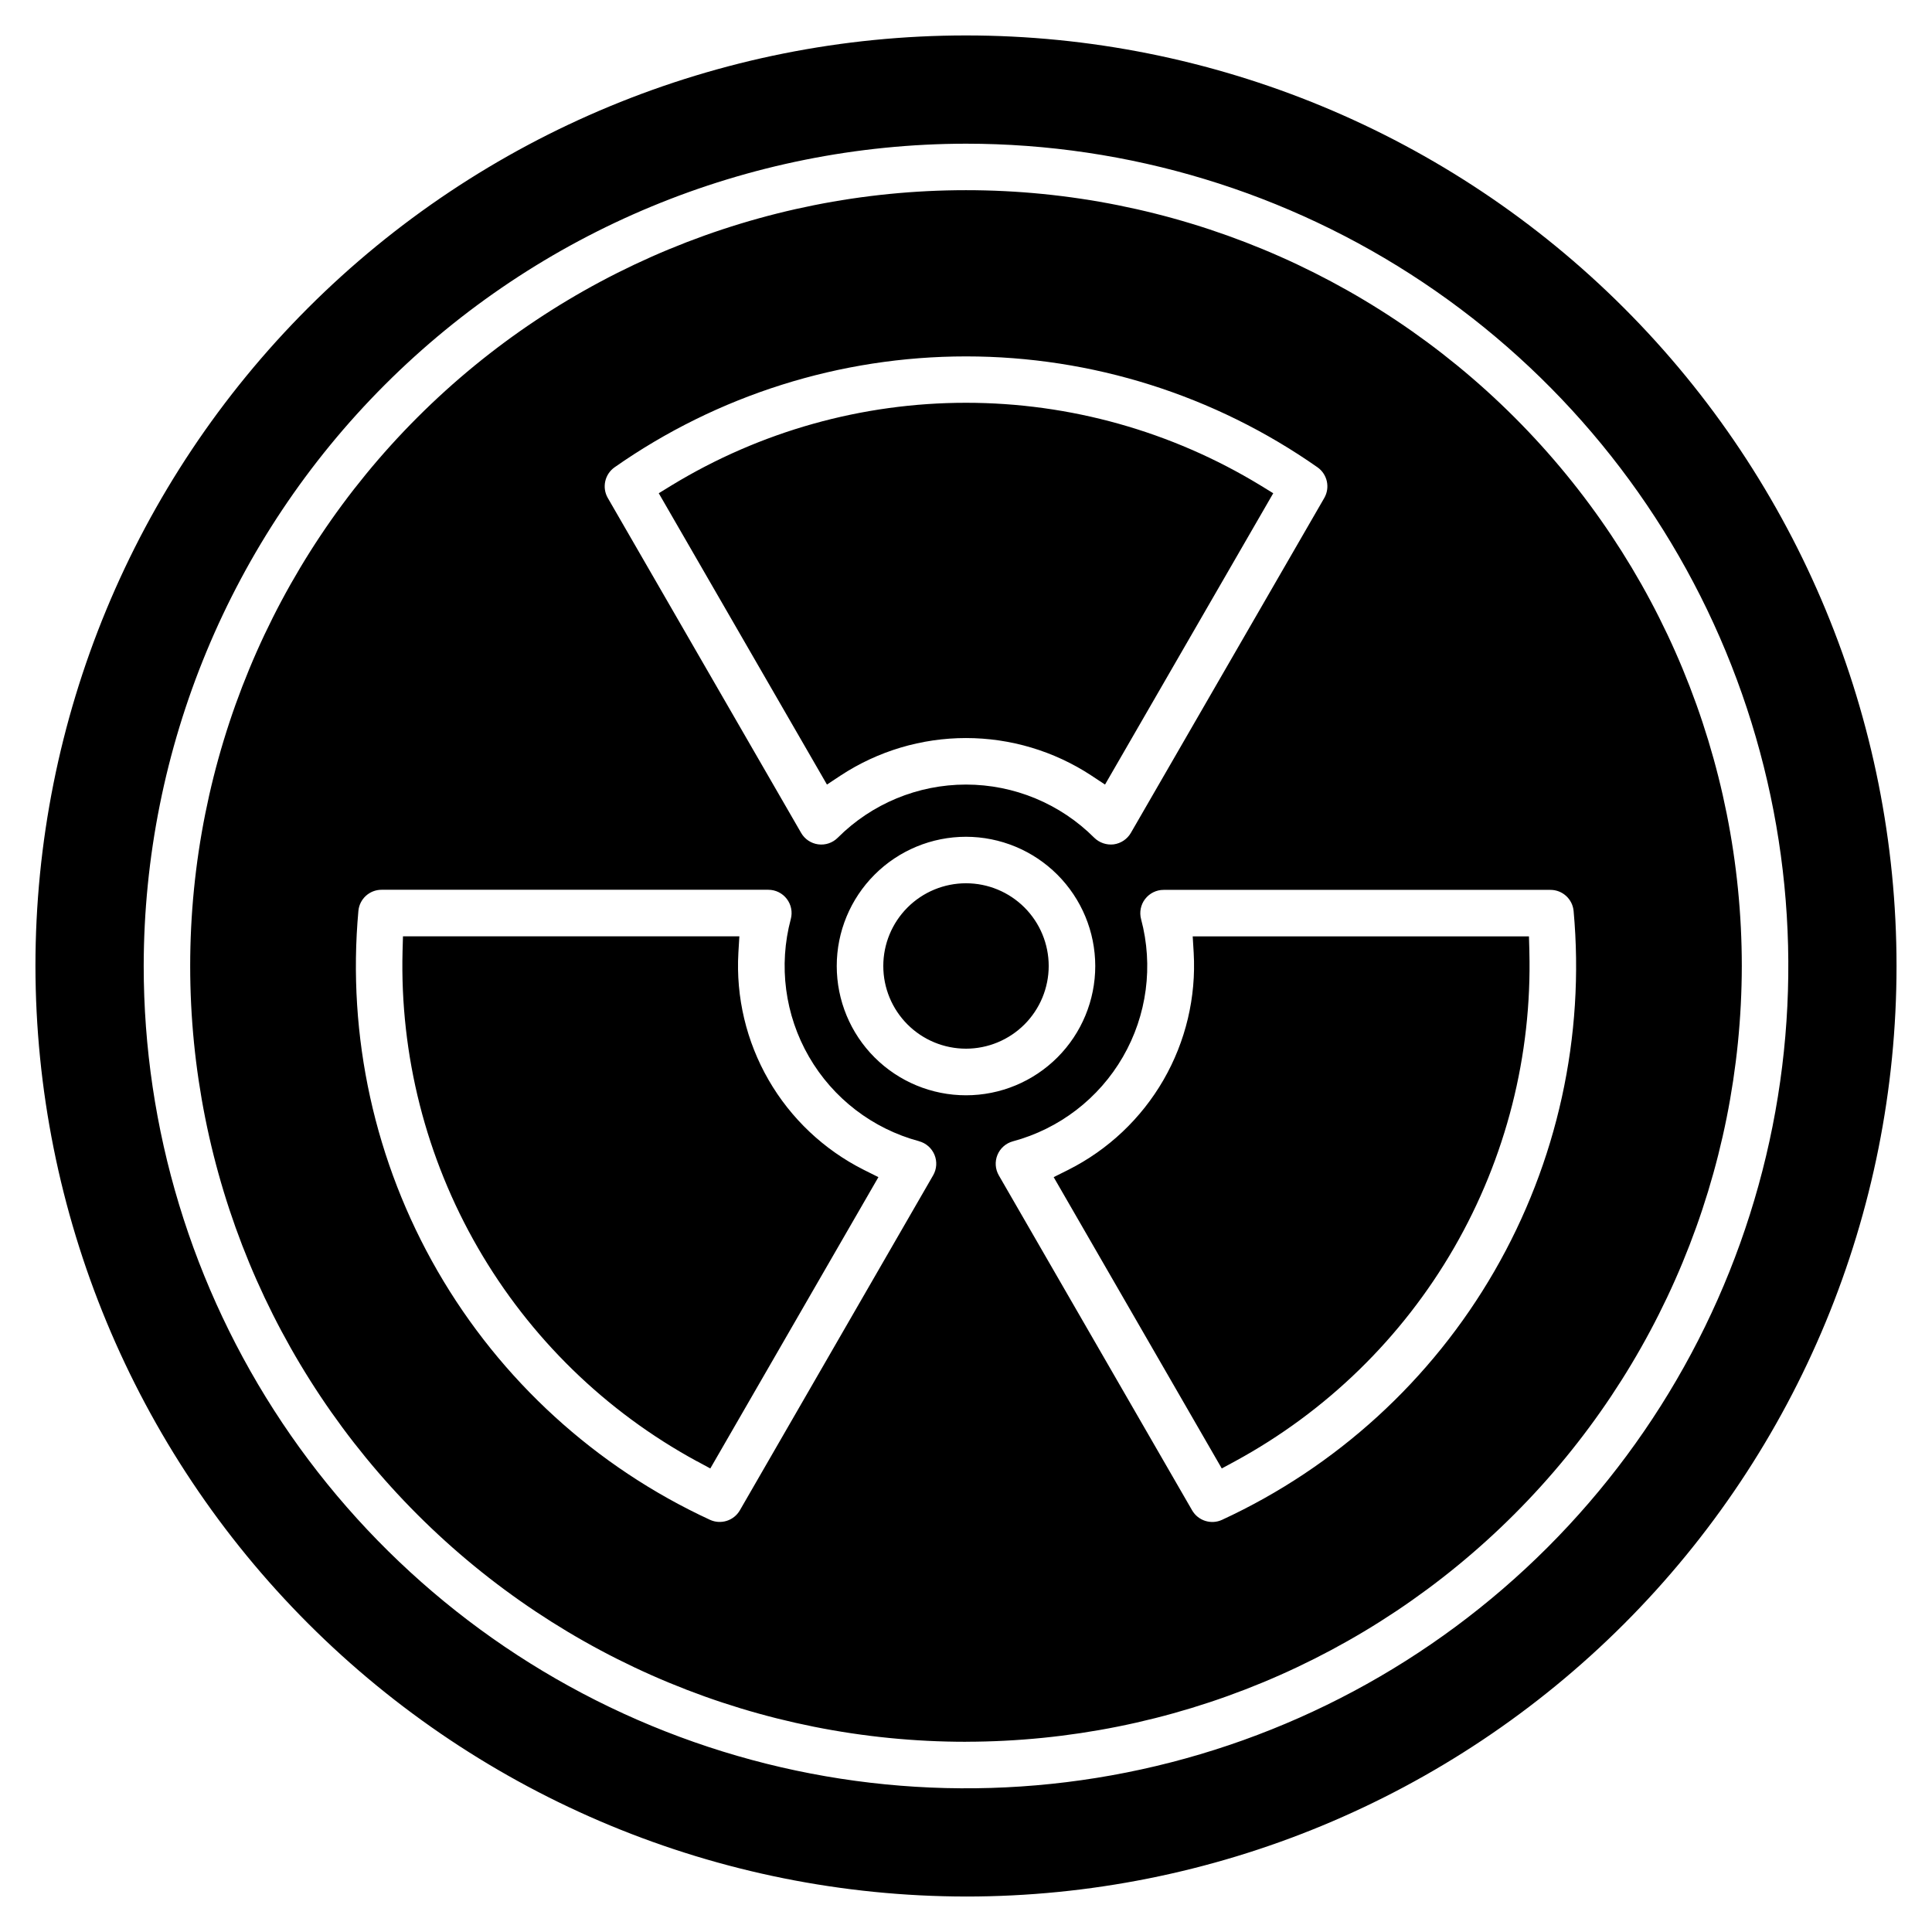
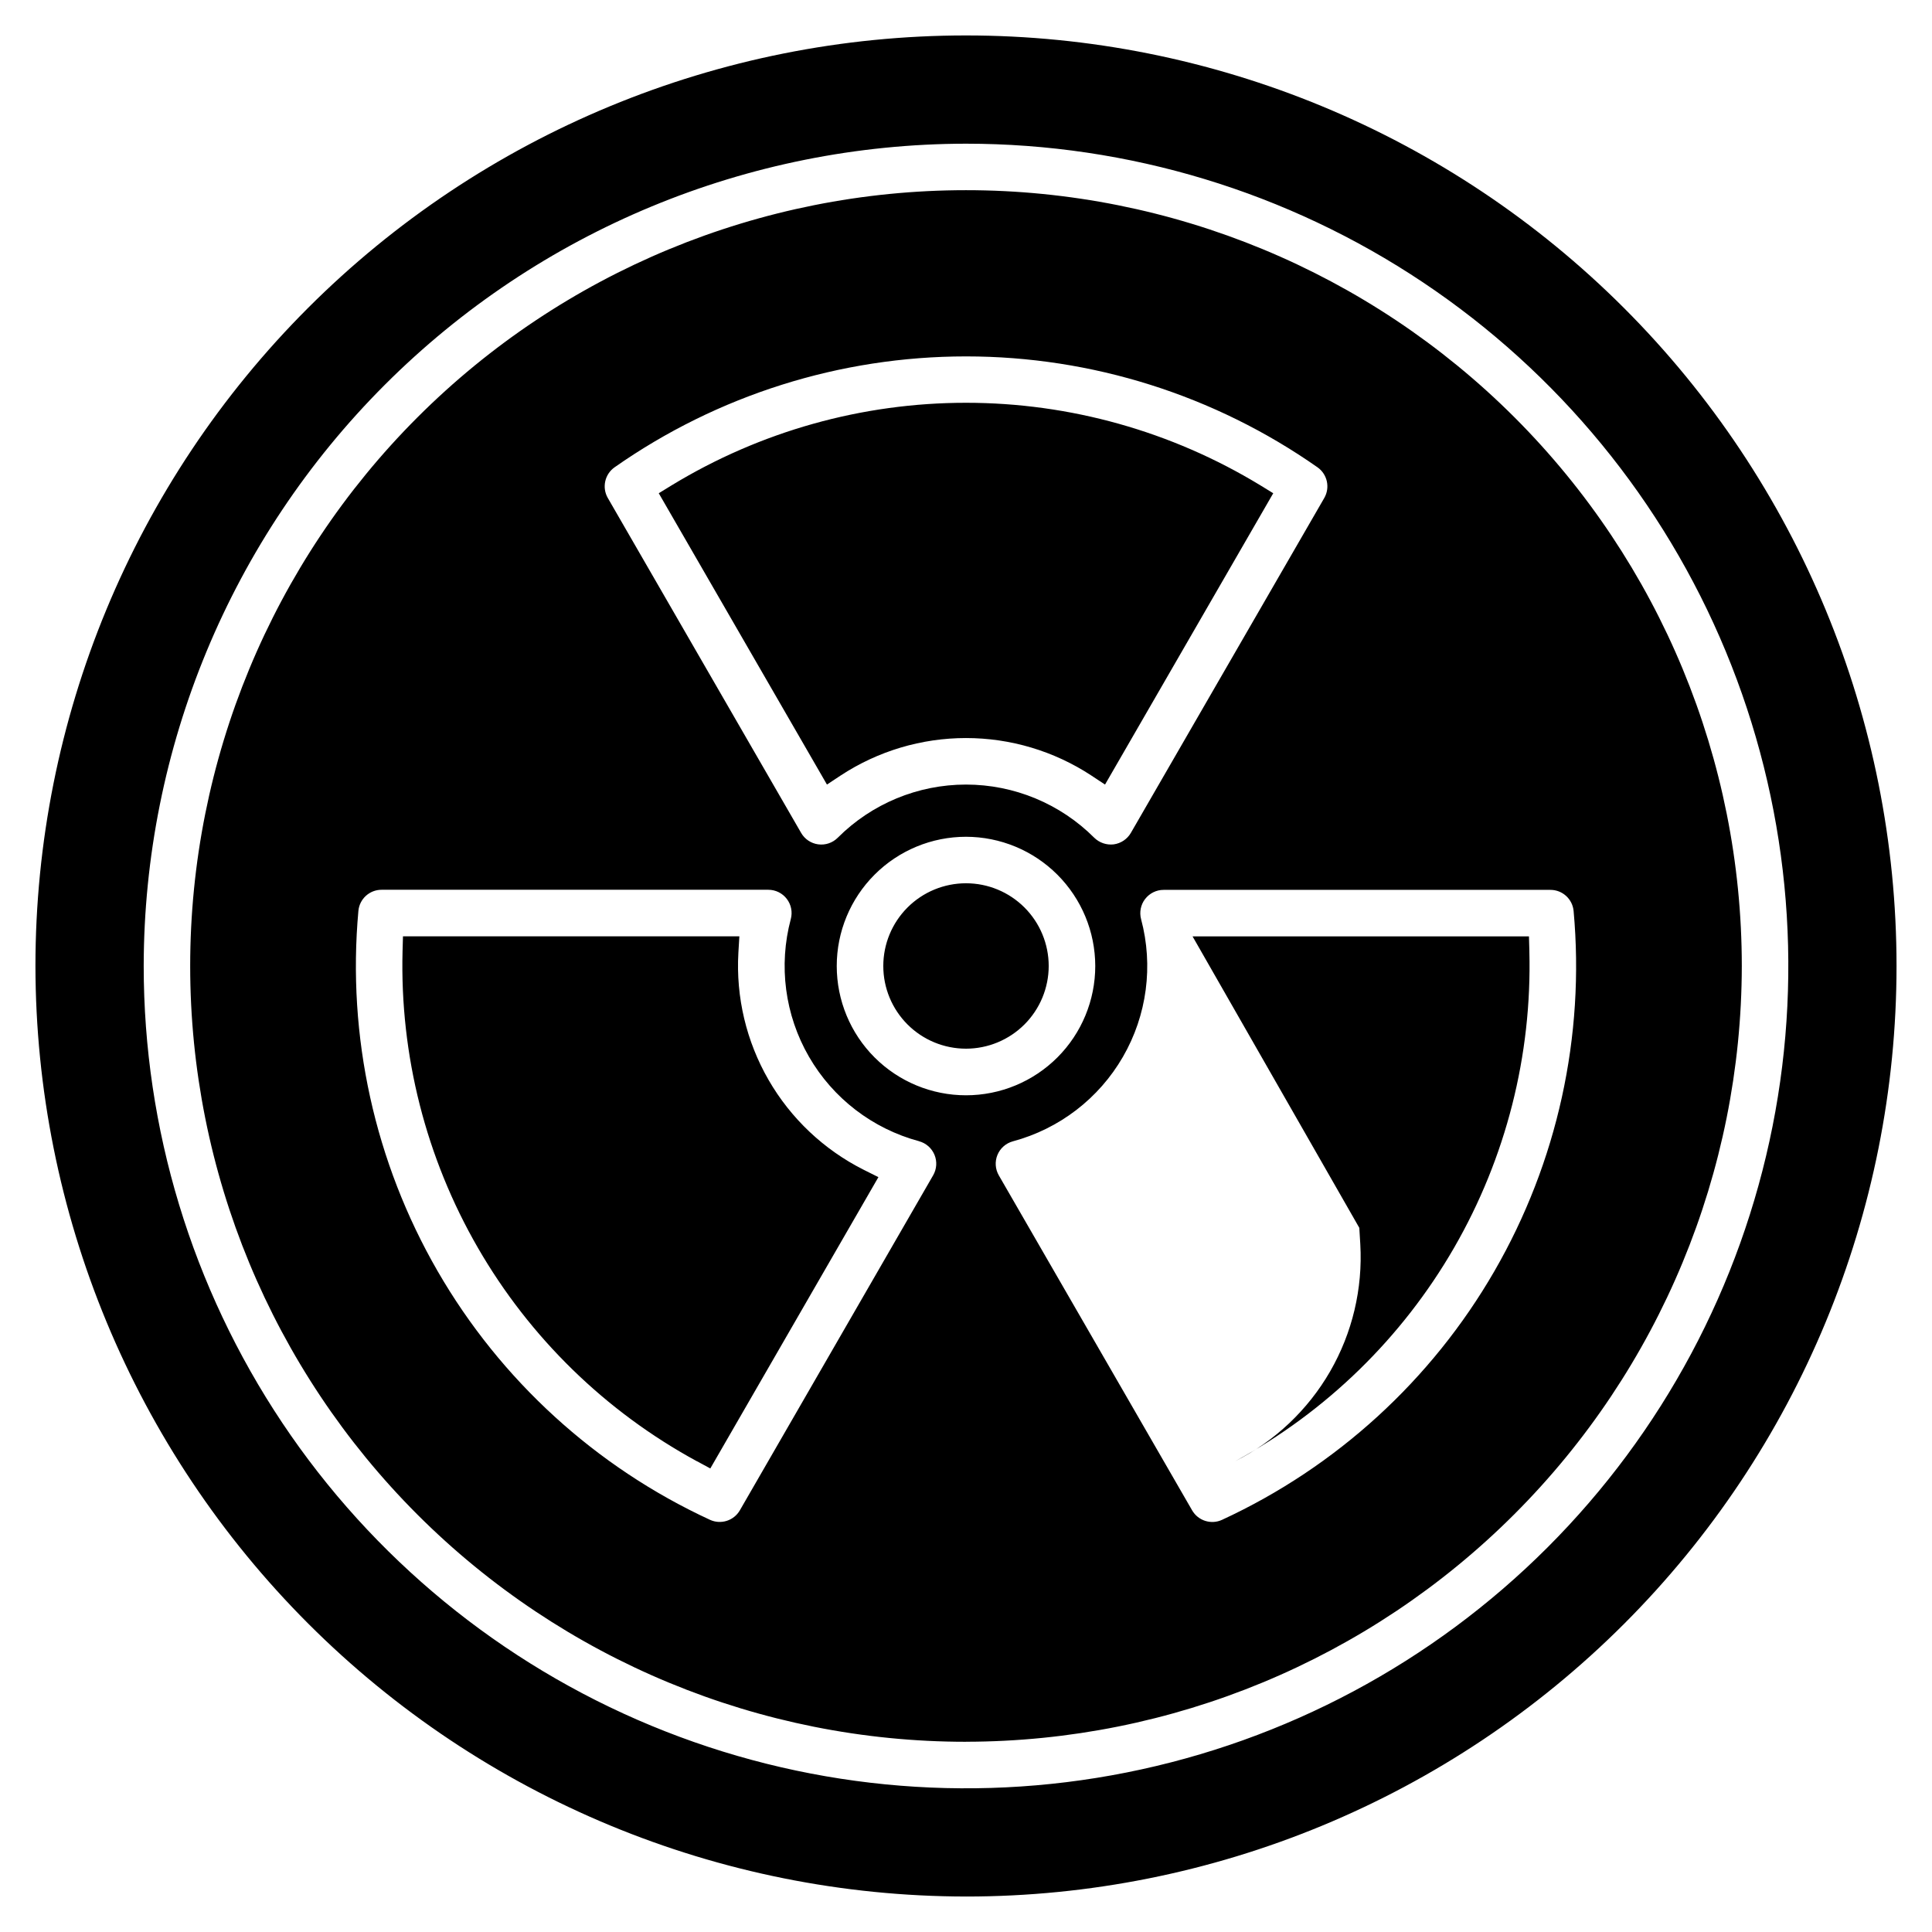
<svg xmlns="http://www.w3.org/2000/svg" fill="#000000" width="800px" height="800px" version="1.1" viewBox="144 144 512 512">
-   <path d="m400 646.6c65.402 0 128.12-25.984 174.37-72.23s72.23-108.97 72.23-174.37-25.984-128.13-72.23-174.38-108.97-72.227-174.37-72.227-128.13 25.98-174.38 72.227-72.227 108.97-72.227 174.38c0.07 65.379 26.074 128.06 72.305 174.29s108.91 72.234 174.3 72.309zm0-464.52c43.102 0 85.234 12.781 121.07 36.723 35.84 23.945 63.77 57.98 80.266 97.801 16.496 39.82 20.812 83.637 12.402 125.91-8.41 42.273-29.164 81.105-59.641 111.58-30.477 30.477-69.309 51.23-111.58 59.641-42.273 8.41-86.09 4.094-125.91-12.402-39.82-16.496-73.855-44.426-97.801-80.266-23.941-35.836-36.723-77.969-36.723-121.07 0.066-57.777 23.043-113.17 63.898-154.02 40.852-40.855 96.242-63.832 154.02-63.898zm0 423.51c-54.527 0.004-106.82-21.656-145.38-60.211-38.555-38.555-60.219-90.848-60.219-145.38 0-54.523 21.656-106.82 60.211-145.38 38.555-38.559 90.848-60.219 145.38-60.219 54.527-0.004 106.82 21.656 145.38 60.211 38.559 38.555 60.219 90.848 60.223 145.38-0.062 54.504-21.742 106.76-60.285 145.3-38.539 38.543-90.797 60.227-145.3 60.289zm34.254-205.59c0 9.082-3.606 17.797-10.027 24.223-6.422 6.426-15.137 10.039-24.223 10.039-9.082 0.004-17.797-3.606-24.223-10.027s-10.035-15.137-10.035-24.223c-0.004-9.086 3.606-17.797 10.031-24.223 6.422-6.426 15.137-10.035 24.223-10.035 9.078 0.012 17.785 3.621 24.207 10.039 6.422 6.422 10.035 15.125 10.047 24.207zm-34.254 21.91c-5.816 0-11.391-2.309-15.5-6.418-4.109-4.113-6.422-9.688-6.418-15.5 0-5.812 2.309-11.391 6.418-15.5 4.113-4.109 9.688-6.418 15.504-6.418 5.812 0 11.387 2.312 15.496 6.422 4.109 4.113 6.418 9.688 6.418 15.504-0.008 5.809-2.316 11.379-6.426 15.488-4.109 4.109-9.684 6.418-15.492 6.422zm-43.695-57.188-51.234-88.758c-1.586-2.758-0.812-6.269 1.781-8.113 27.297-19.137 59.824-29.402 93.156-29.402 33.336 0 65.863 10.266 93.16 29.402 2.594 1.84 3.367 5.356 1.781 8.113l-51.258 88.758c-0.961 1.66-2.641 2.785-4.543 3.043-1.895 0.227-3.793-0.418-5.156-1.75-9.012-9.023-21.242-14.098-33.992-14.098-12.754 0-24.984 5.074-33.996 14.098-1.355 1.355-3.266 2-5.168 1.746-1.902-0.254-3.578-1.375-4.531-3.039zm121.71-92.102 3.406 2.094-44.578 77.203-3.644-2.406h0.004c-9.867-6.473-21.406-9.922-33.207-9.922-11.801 0-23.34 3.449-33.207 9.922l-3.637 2.406-44.574-77.203 3.41-2.094c23.504-14.309 50.496-21.879 78.012-21.879 27.52 0 54.508 7.57 78.016 21.879zm-90.457 173.82c1.844 0.5 3.356 1.824 4.086 3.59 0.734 1.766 0.605 3.769-0.344 5.426l-51.23 88.793c-1.598 2.758-5.027 3.844-7.922 2.516-30.281-13.992-55.492-37.016-72.176-65.902-16.68-28.891-24.016-62.234-20.996-95.457 0.285-3.172 2.945-5.606 6.137-5.606h102.5c1.918 0 3.727 0.891 4.894 2.414 1.164 1.52 1.559 3.5 1.059 5.352-3.293 12.312-1.562 25.43 4.812 36.469s16.871 19.094 29.184 22.398zm-58.867 84.809v0.004c-24.191-13.148-44.277-32.727-58.043-56.57-13.766-23.844-20.676-51.027-19.969-78.551l0.113-4h89.148l-0.262 4.356c-0.672 11.777 2.109 23.496 8.008 33.715 5.898 10.215 14.652 18.488 25.191 23.797l3.91 1.953-44.547 77.203-3.516-1.902zm118.79-149.02v0.004c1.168-1.52 2.973-2.41 4.891-2.406h102.51c3.188-0.004 5.852 2.43 6.141 5.606 3.016 33.215-4.316 66.551-20.992 95.434-16.68 28.883-41.883 51.902-72.156 65.895-2.898 1.352-6.352 0.262-7.953-2.508l-51.227-88.77c-0.953-1.652-1.086-3.656-0.359-5.422 0.727-1.766 2.234-3.09 4.074-3.594 12.312-3.305 22.809-11.359 29.18-22.398 6.375-11.035 8.105-24.156 4.812-36.469-0.496-1.852-0.105-3.832 1.062-5.356zm12.559 9.922h89.148l0.113 4-0.004 0.004c0.707 27.52-6.203 54.699-19.965 78.539-13.766 23.84-33.848 43.414-58.035 56.562l-3.516 1.902-44.547-77.203 3.91-1.953h-0.004c10.539-5.309 19.293-13.582 25.191-23.797 5.898-10.219 8.68-21.938 8.008-33.715l-0.262-4.356z" fill-rule="evenodd" />
+   <path d="m400 646.6c65.402 0 128.12-25.984 174.37-72.23s72.23-108.97 72.23-174.37-25.984-128.13-72.23-174.38-108.97-72.227-174.37-72.227-128.13 25.98-174.38 72.227-72.227 108.97-72.227 174.38c0.07 65.379 26.074 128.06 72.305 174.29s108.91 72.234 174.3 72.309zm0-464.52c43.102 0 85.234 12.781 121.07 36.723 35.84 23.945 63.77 57.98 80.266 97.801 16.496 39.82 20.812 83.637 12.402 125.91-8.41 42.273-29.164 81.105-59.641 111.58-30.477 30.477-69.309 51.23-111.58 59.641-42.273 8.41-86.09 4.094-125.91-12.402-39.82-16.496-73.855-44.426-97.801-80.266-23.941-35.836-36.723-77.969-36.723-121.07 0.066-57.777 23.043-113.17 63.898-154.02 40.852-40.855 96.242-63.832 154.02-63.898zm0 423.51c-54.527 0.004-106.82-21.656-145.38-60.211-38.555-38.555-60.219-90.848-60.219-145.38 0-54.523 21.656-106.82 60.211-145.38 38.555-38.559 90.848-60.219 145.38-60.219 54.527-0.004 106.82 21.656 145.38 60.211 38.559 38.555 60.219 90.848 60.223 145.38-0.062 54.504-21.742 106.76-60.285 145.3-38.539 38.543-90.797 60.227-145.3 60.289zm34.254-205.59c0 9.082-3.606 17.797-10.027 24.223-6.422 6.426-15.137 10.039-24.223 10.039-9.082 0.004-17.797-3.606-24.223-10.027s-10.035-15.137-10.035-24.223c-0.004-9.086 3.606-17.797 10.031-24.223 6.422-6.426 15.137-10.035 24.223-10.035 9.078 0.012 17.785 3.621 24.207 10.039 6.422 6.422 10.035 15.125 10.047 24.207zm-34.254 21.91c-5.816 0-11.391-2.309-15.5-6.418-4.109-4.113-6.422-9.688-6.418-15.5 0-5.812 2.309-11.391 6.418-15.5 4.113-4.109 9.688-6.418 15.504-6.418 5.812 0 11.387 2.312 15.496 6.422 4.109 4.113 6.418 9.688 6.418 15.504-0.008 5.809-2.316 11.379-6.426 15.488-4.109 4.109-9.684 6.418-15.492 6.422zm-43.695-57.188-51.234-88.758c-1.586-2.758-0.812-6.269 1.781-8.113 27.297-19.137 59.824-29.402 93.156-29.402 33.336 0 65.863 10.266 93.16 29.402 2.594 1.84 3.367 5.356 1.781 8.113l-51.258 88.758c-0.961 1.66-2.641 2.785-4.543 3.043-1.895 0.227-3.793-0.418-5.156-1.75-9.012-9.023-21.242-14.098-33.992-14.098-12.754 0-24.984 5.074-33.996 14.098-1.355 1.355-3.266 2-5.168 1.746-1.902-0.254-3.578-1.375-4.531-3.039zm121.71-92.102 3.406 2.094-44.578 77.203-3.644-2.406h0.004c-9.867-6.473-21.406-9.922-33.207-9.922-11.801 0-23.34 3.449-33.207 9.922l-3.637 2.406-44.574-77.203 3.41-2.094c23.504-14.309 50.496-21.879 78.012-21.879 27.52 0 54.508 7.57 78.016 21.879zm-90.457 173.82c1.844 0.5 3.356 1.824 4.086 3.59 0.734 1.766 0.605 3.769-0.344 5.426l-51.23 88.793c-1.598 2.758-5.027 3.844-7.922 2.516-30.281-13.992-55.492-37.016-72.176-65.902-16.68-28.891-24.016-62.234-20.996-95.457 0.285-3.172 2.945-5.606 6.137-5.606h102.5c1.918 0 3.727 0.891 4.894 2.414 1.164 1.52 1.559 3.5 1.059 5.352-3.293 12.312-1.562 25.43 4.812 36.469s16.871 19.094 29.184 22.398zm-58.867 84.809v0.004c-24.191-13.148-44.277-32.727-58.043-56.57-13.766-23.844-20.676-51.027-19.969-78.551l0.113-4h89.148l-0.262 4.356c-0.672 11.777 2.109 23.496 8.008 33.715 5.898 10.215 14.652 18.488 25.191 23.797l3.91 1.953-44.547 77.203-3.516-1.902zm118.79-149.02v0.004c1.168-1.52 2.973-2.41 4.891-2.406h102.51c3.188-0.004 5.852 2.43 6.141 5.606 3.016 33.215-4.316 66.551-20.992 95.434-16.68 28.883-41.883 51.902-72.156 65.895-2.898 1.352-6.352 0.262-7.953-2.508l-51.227-88.77c-0.953-1.652-1.086-3.656-0.359-5.422 0.727-1.766 2.234-3.09 4.074-3.594 12.312-3.305 22.809-11.359 29.18-22.398 6.375-11.035 8.105-24.156 4.812-36.469-0.496-1.852-0.105-3.832 1.062-5.356zm12.559 9.922h89.148l0.113 4-0.004 0.004c0.707 27.52-6.203 54.699-19.965 78.539-13.766 23.84-33.848 43.414-58.035 56.562h-0.004c10.539-5.309 19.293-13.582 25.191-23.797 5.898-10.219 8.68-21.938 8.008-33.715l-0.262-4.356z" fill-rule="evenodd" />
</svg>